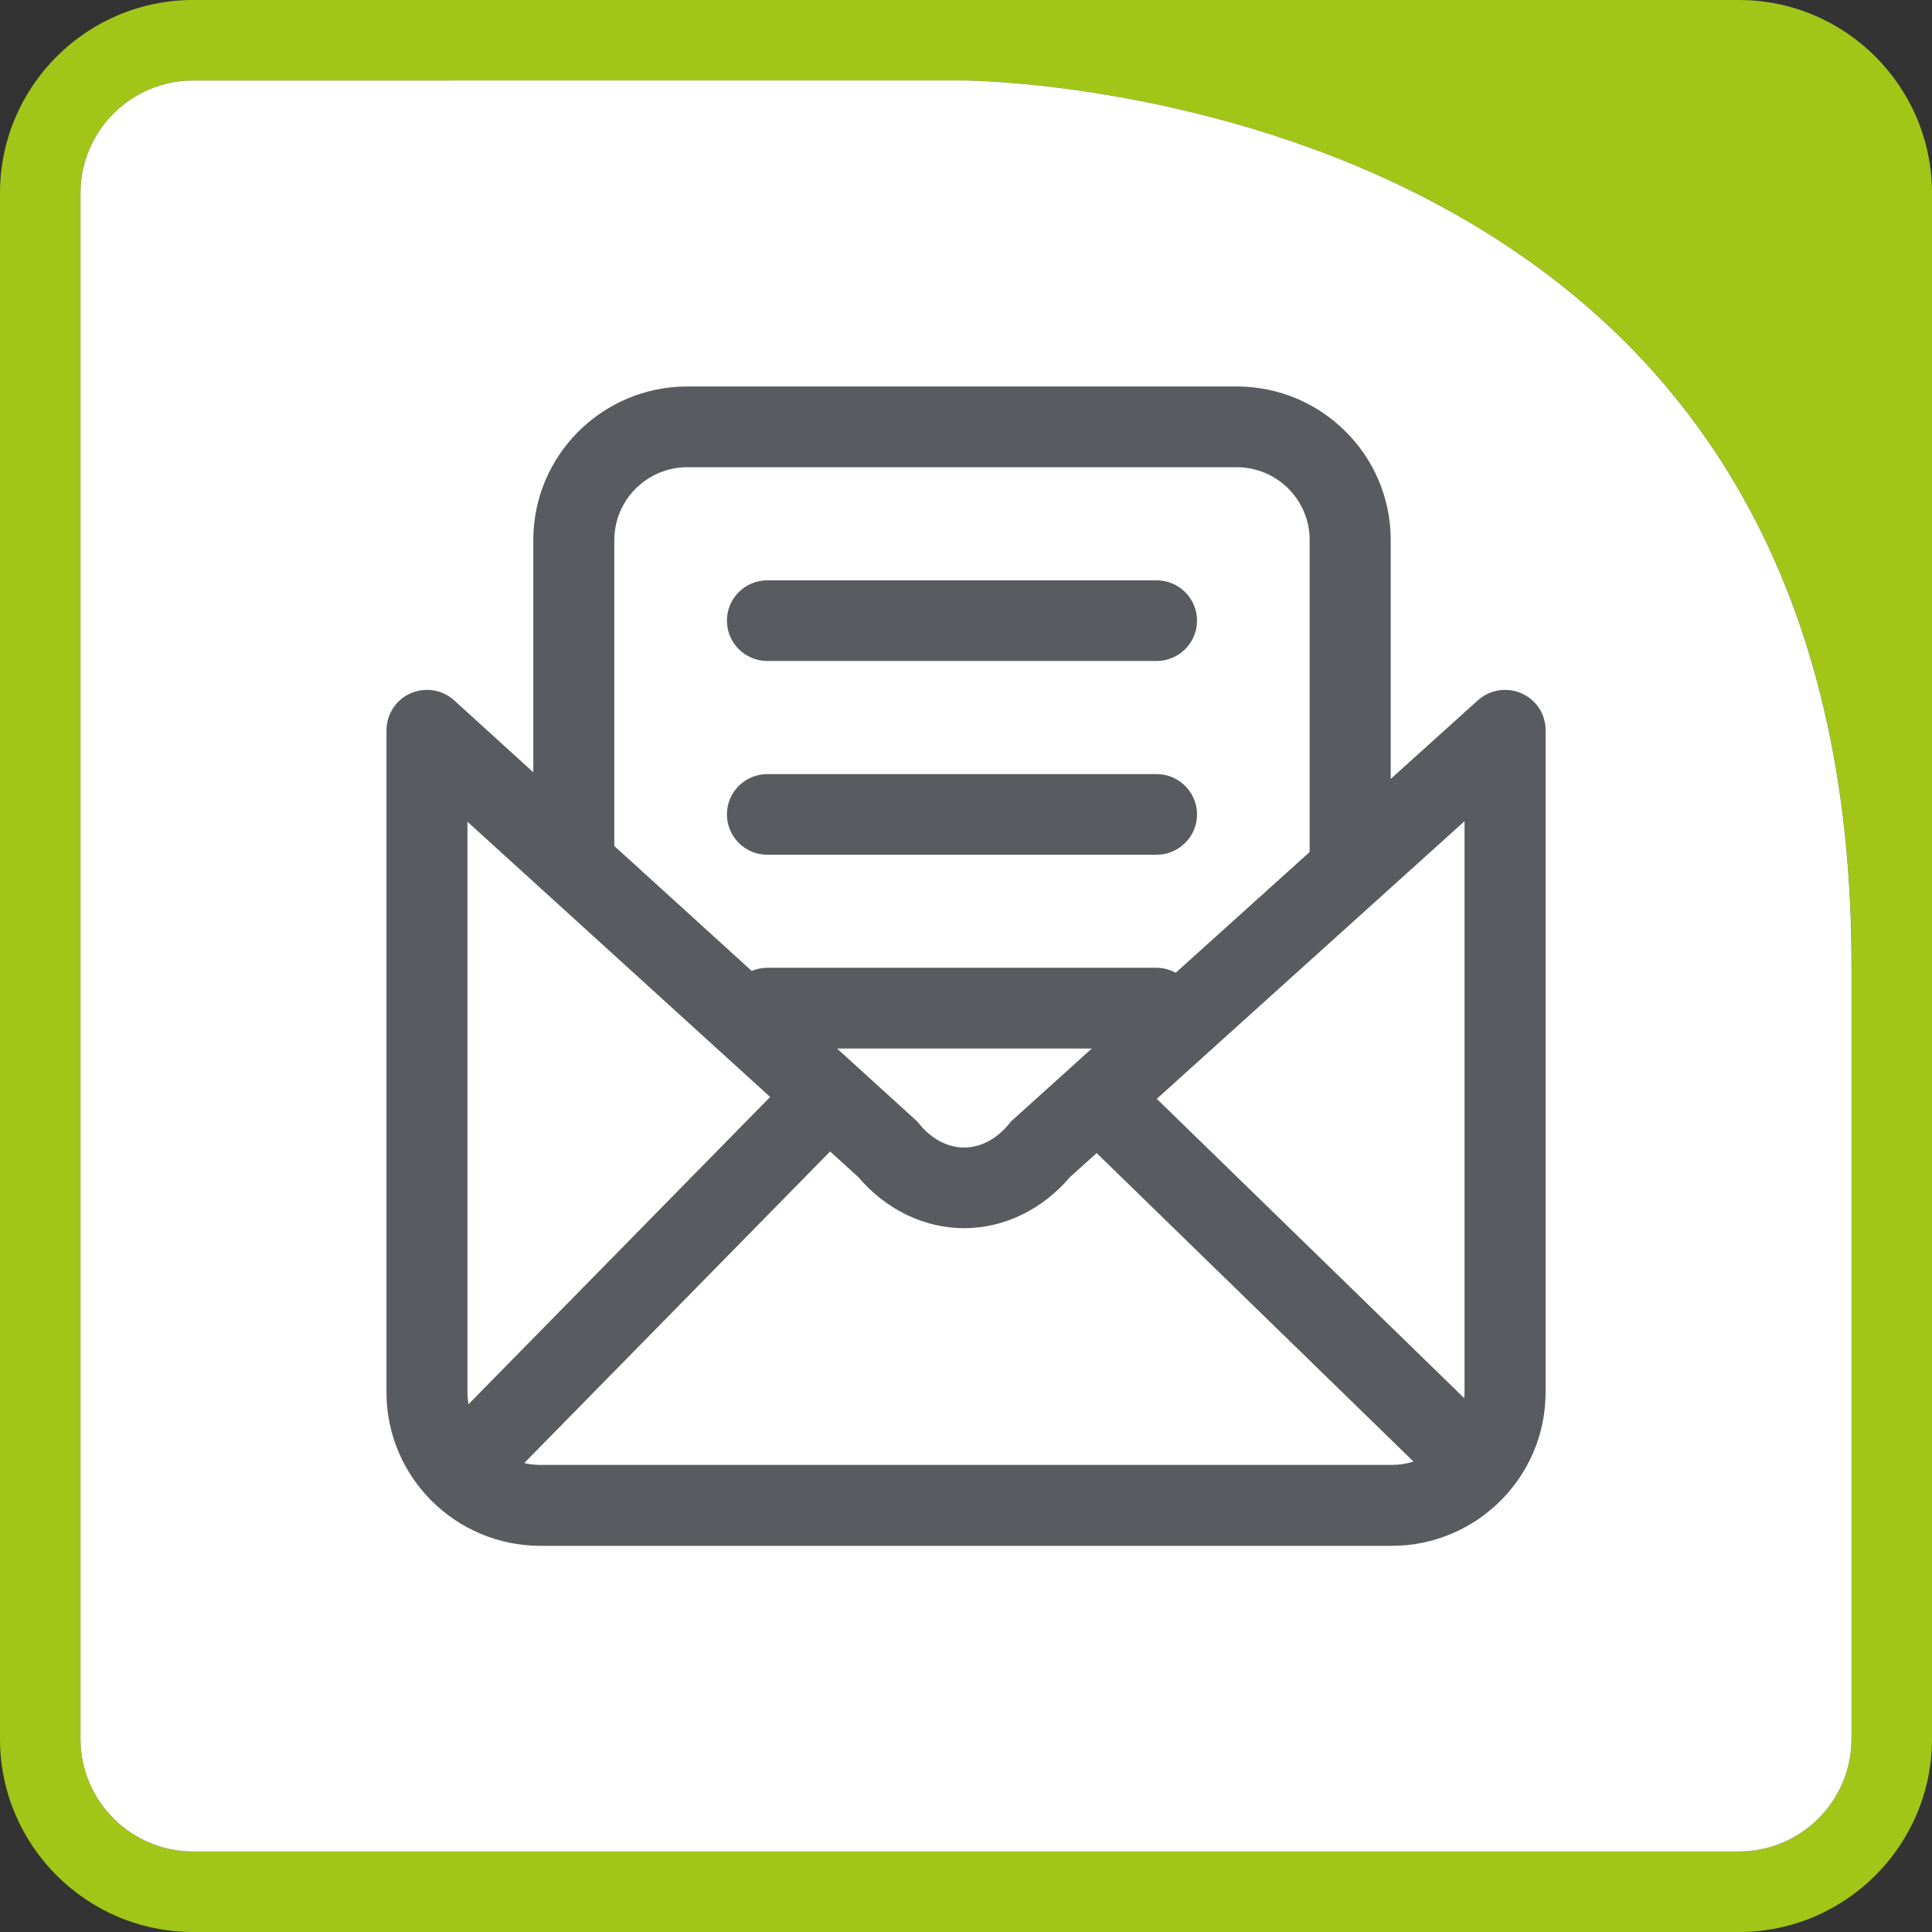
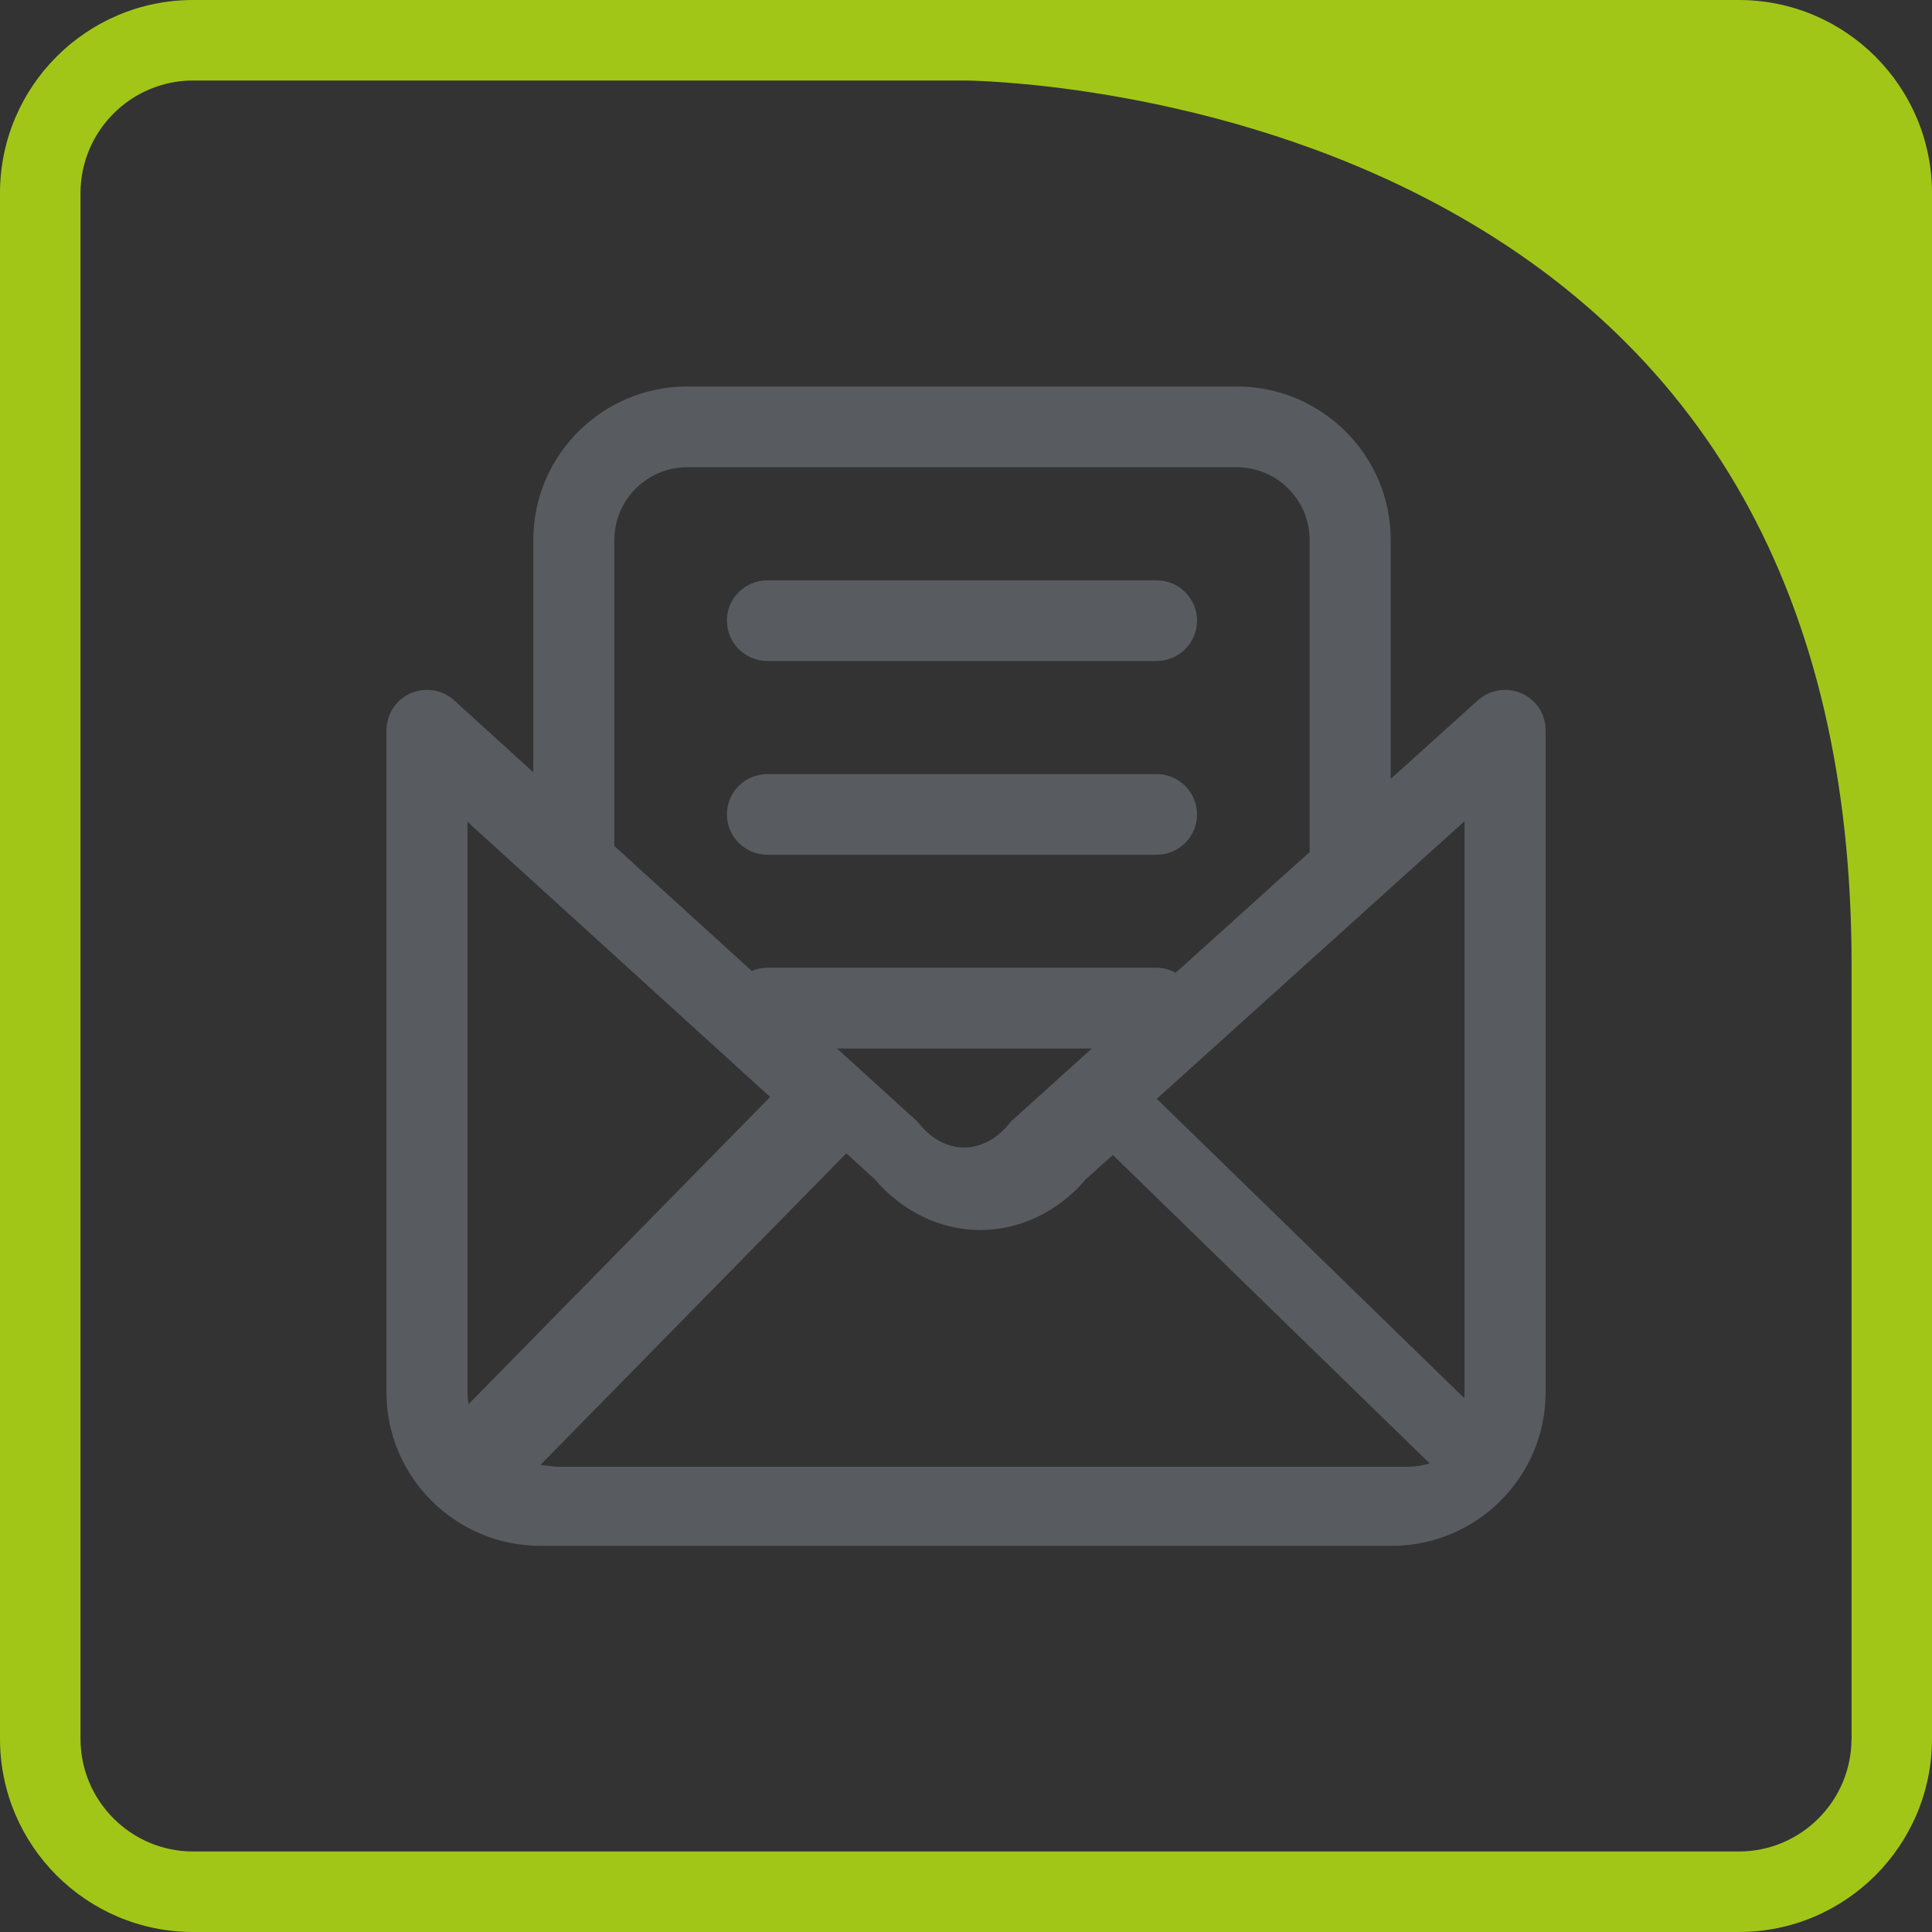
<svg xmlns="http://www.w3.org/2000/svg" id="Newsletter" viewBox="0 0 240 240">
  <rect x="0" y="0" width="240" height="240" fill="#333333" stroke="none" />
  <defs>
    <style>.cls-1{fill:#a2c617;}.cls-1,.cls-2,.cls-3{stroke-width:0px;}.cls-2{fill:#fff;}.cls-3{fill:#585c60;}</style>
  </defs>
  <path class="cls-1" d="m240,24C240,10.75,229.25,0,216,0h-96.15S119.83,0,119.83,0H24C10.75,0,0,10.75,0,24v192c0,13.25,10.75,24,24,24h192c13.25,0,24-10.75,24-24v-96.19c0-1.86-.03-3.7-.09-5.51.06,1.81.09,3.64.09,5.51V24Zm-10,192c0,7.72-6.28,14-14,14H24c-7.72,0-14-6.28-14-14V24c0-7.72,6.28-14,14-14h95.83c.28,0,28.62.17,56.22,14.08,35.8,18.04,53.96,50.25,53.96,95.73v96.19Z" />
-   <path class="cls-2" d="m176.04,24.08c-27.6-13.91-55.93-14.08-56.22-14.08H24c-7.72,0-14,6.28-14,14v192c0,7.72,6.28,14,14,14h192c7.72,0,14-6.28,14-14v-96.19c0-45.48-18.15-77.68-53.96-95.73Z" />
-   <path class="cls-3" d="m191.99,90.35c-.04-.51-.15-.99-.32-1.45-.18-.46-.42-.89-.74-1.29-.09-.11-.18-.22-.28-.32-.48-.52-1.05-.91-1.66-1.17-.59-.26-1.25-.41-1.94-.42-.14,0-.28,0-.43.01-.54.04-1.05.16-1.53.35-.43.17-.85.41-1.23.71-.1.08-.2.16-.29.24l-10.81,9.75v-29.69c0-10.51-8.58-19.06-19.13-19.06h-68.25c-10.55,0-19.13,8.55-19.13,19.06v28.87l-9.81-8.92c-.08-.07-.16-.14-.24-.21,0,0,0,0,0,0-.44-.35-.92-.62-1.43-.81,0,0,0,0,0,0t0,0c-.43-.16-.9-.26-1.38-.29h0c-.14,0-.28-.01-.43-.01-.71.01-1.38.17-1.99.44-.59.26-1.13.64-1.6,1.14,0,0,0,0,0,0,0,0,0,0,0,0-.09.09-.17.19-.25.29-.33.41-.59.86-.77,1.34-.18.46-.29.96-.33,1.48,0,.12-.01.23-.01.35v82.23c0,10.51,8.58,19.06,19.13,19.06h105.73c10.55,0,19.13-8.55,19.13-19.06v-82.23c0-.12,0-.25-.01-.37Zm-88,39.9h31.64l-10.04,9.06-.24.3c-1.55,1.89-3.53,2.94-5.58,2.94s-4.03-1.04-5.58-2.94l-.24-.29-9.97-9.07Zm77.94-28.23v70.93c0,.25-.02.49-.04.73l-38.19-37.18,38.22-34.48Zm-105.61-34.95c0-4.98,4.07-9.03,9.06-9.03h68.25c5,0,9.06,4.05,9.06,9.03v38.77l-16.64,15c-.71-.38-1.52-.62-2.38-.62h-48.34c-.69,0-1.35.14-1.95.39l-17.07-15.52v-38.03Zm-18.25,35.01l37.6,34.19-37.47,38.17c-.08-.49-.13-.98-.13-1.49v-70.87Zm9.06,79.9c-.69,0-1.37-.09-2.01-.23l38-38.71,3.52,3.2c3.43,4.03,8.19,6.33,13.13,6.33h0c4.93,0,9.7-2.3,13.12-6.32l3.34-3.01,39.36,38.32c-.86.27-1.77.42-2.72.42h-105.73Zm23.17-80.81c0-2.77,2.25-5.01,5.03-5.01h48.34c2.78,0,5.03,2.25,5.03,5.01s-2.25,5.01-5.03,5.01h-48.34c-2.78,0-5.03-2.25-5.03-5.01Zm0-24.07c0-2.77,2.25-5.01,5.03-5.01h48.34c2.78,0,5.03,2.25,5.03,5.01s-2.25,5.01-5.03,5.01h-48.34c-2.78,0-5.03-2.25-5.03-5.01Z" />
+   <path class="cls-3" d="m191.99,90.35c-.04-.51-.15-.99-.32-1.45-.18-.46-.42-.89-.74-1.29-.09-.11-.18-.22-.28-.32-.48-.52-1.05-.91-1.66-1.17-.59-.26-1.25-.41-1.94-.42-.14,0-.28,0-.43.01-.54.04-1.05.16-1.53.35-.43.17-.85.41-1.23.71-.1.08-.2.16-.29.24l-10.81,9.75v-29.69c0-10.51-8.58-19.06-19.13-19.06h-68.25c-10.55,0-19.13,8.55-19.13,19.06v28.87l-9.81-8.92c-.08-.07-.16-.14-.24-.21,0,0,0,0,0,0-.44-.35-.92-.62-1.43-.81,0,0,0,0,0,0t0,0c-.43-.16-.9-.26-1.38-.29h0c-.14,0-.28-.01-.43-.01-.71.01-1.38.17-1.99.44-.59.26-1.13.64-1.6,1.14,0,0,0,0,0,0,0,0,0,0,0,0-.09.09-.17.19-.25.29-.33.41-.59.86-.77,1.34-.18.46-.29.96-.33,1.48,0,.12-.01.23-.01.35v82.23c0,10.51,8.58,19.06,19.13,19.06h105.73c10.55,0,19.13-8.55,19.13-19.06v-82.23c0-.12,0-.25-.01-.37Zm-88,39.9h31.64l-10.04,9.06-.24.3c-1.55,1.89-3.53,2.94-5.58,2.94s-4.03-1.04-5.58-2.94l-.24-.29-9.97-9.07Zm77.94-28.23v70.93c0,.25-.02.49-.04.73l-38.19-37.18,38.22-34.48Zm-105.61-34.95c0-4.98,4.07-9.03,9.06-9.03h68.25c5,0,9.06,4.05,9.06,9.03v38.77l-16.64,15c-.71-.38-1.52-.62-2.38-.62h-48.34c-.69,0-1.35.14-1.95.39l-17.07-15.52v-38.03Zm-18.25,35.01l37.6,34.19-37.47,38.17c-.08-.49-.13-.98-.13-1.49v-70.87Zm9.06,79.9l38-38.71,3.52,3.2c3.43,4.03,8.19,6.33,13.13,6.33h0c4.93,0,9.7-2.3,13.12-6.32l3.34-3.01,39.36,38.32c-.86.27-1.77.42-2.72.42h-105.73Zm23.17-80.81c0-2.77,2.25-5.01,5.03-5.01h48.34c2.78,0,5.03,2.25,5.03,5.01s-2.25,5.01-5.03,5.01h-48.34c-2.78,0-5.03-2.25-5.03-5.01Zm0-24.07c0-2.77,2.25-5.01,5.03-5.01h48.34c2.78,0,5.03,2.25,5.03,5.01s-2.25,5.01-5.03,5.01h-48.34c-2.78,0-5.03-2.25-5.03-5.01Z" />
</svg>